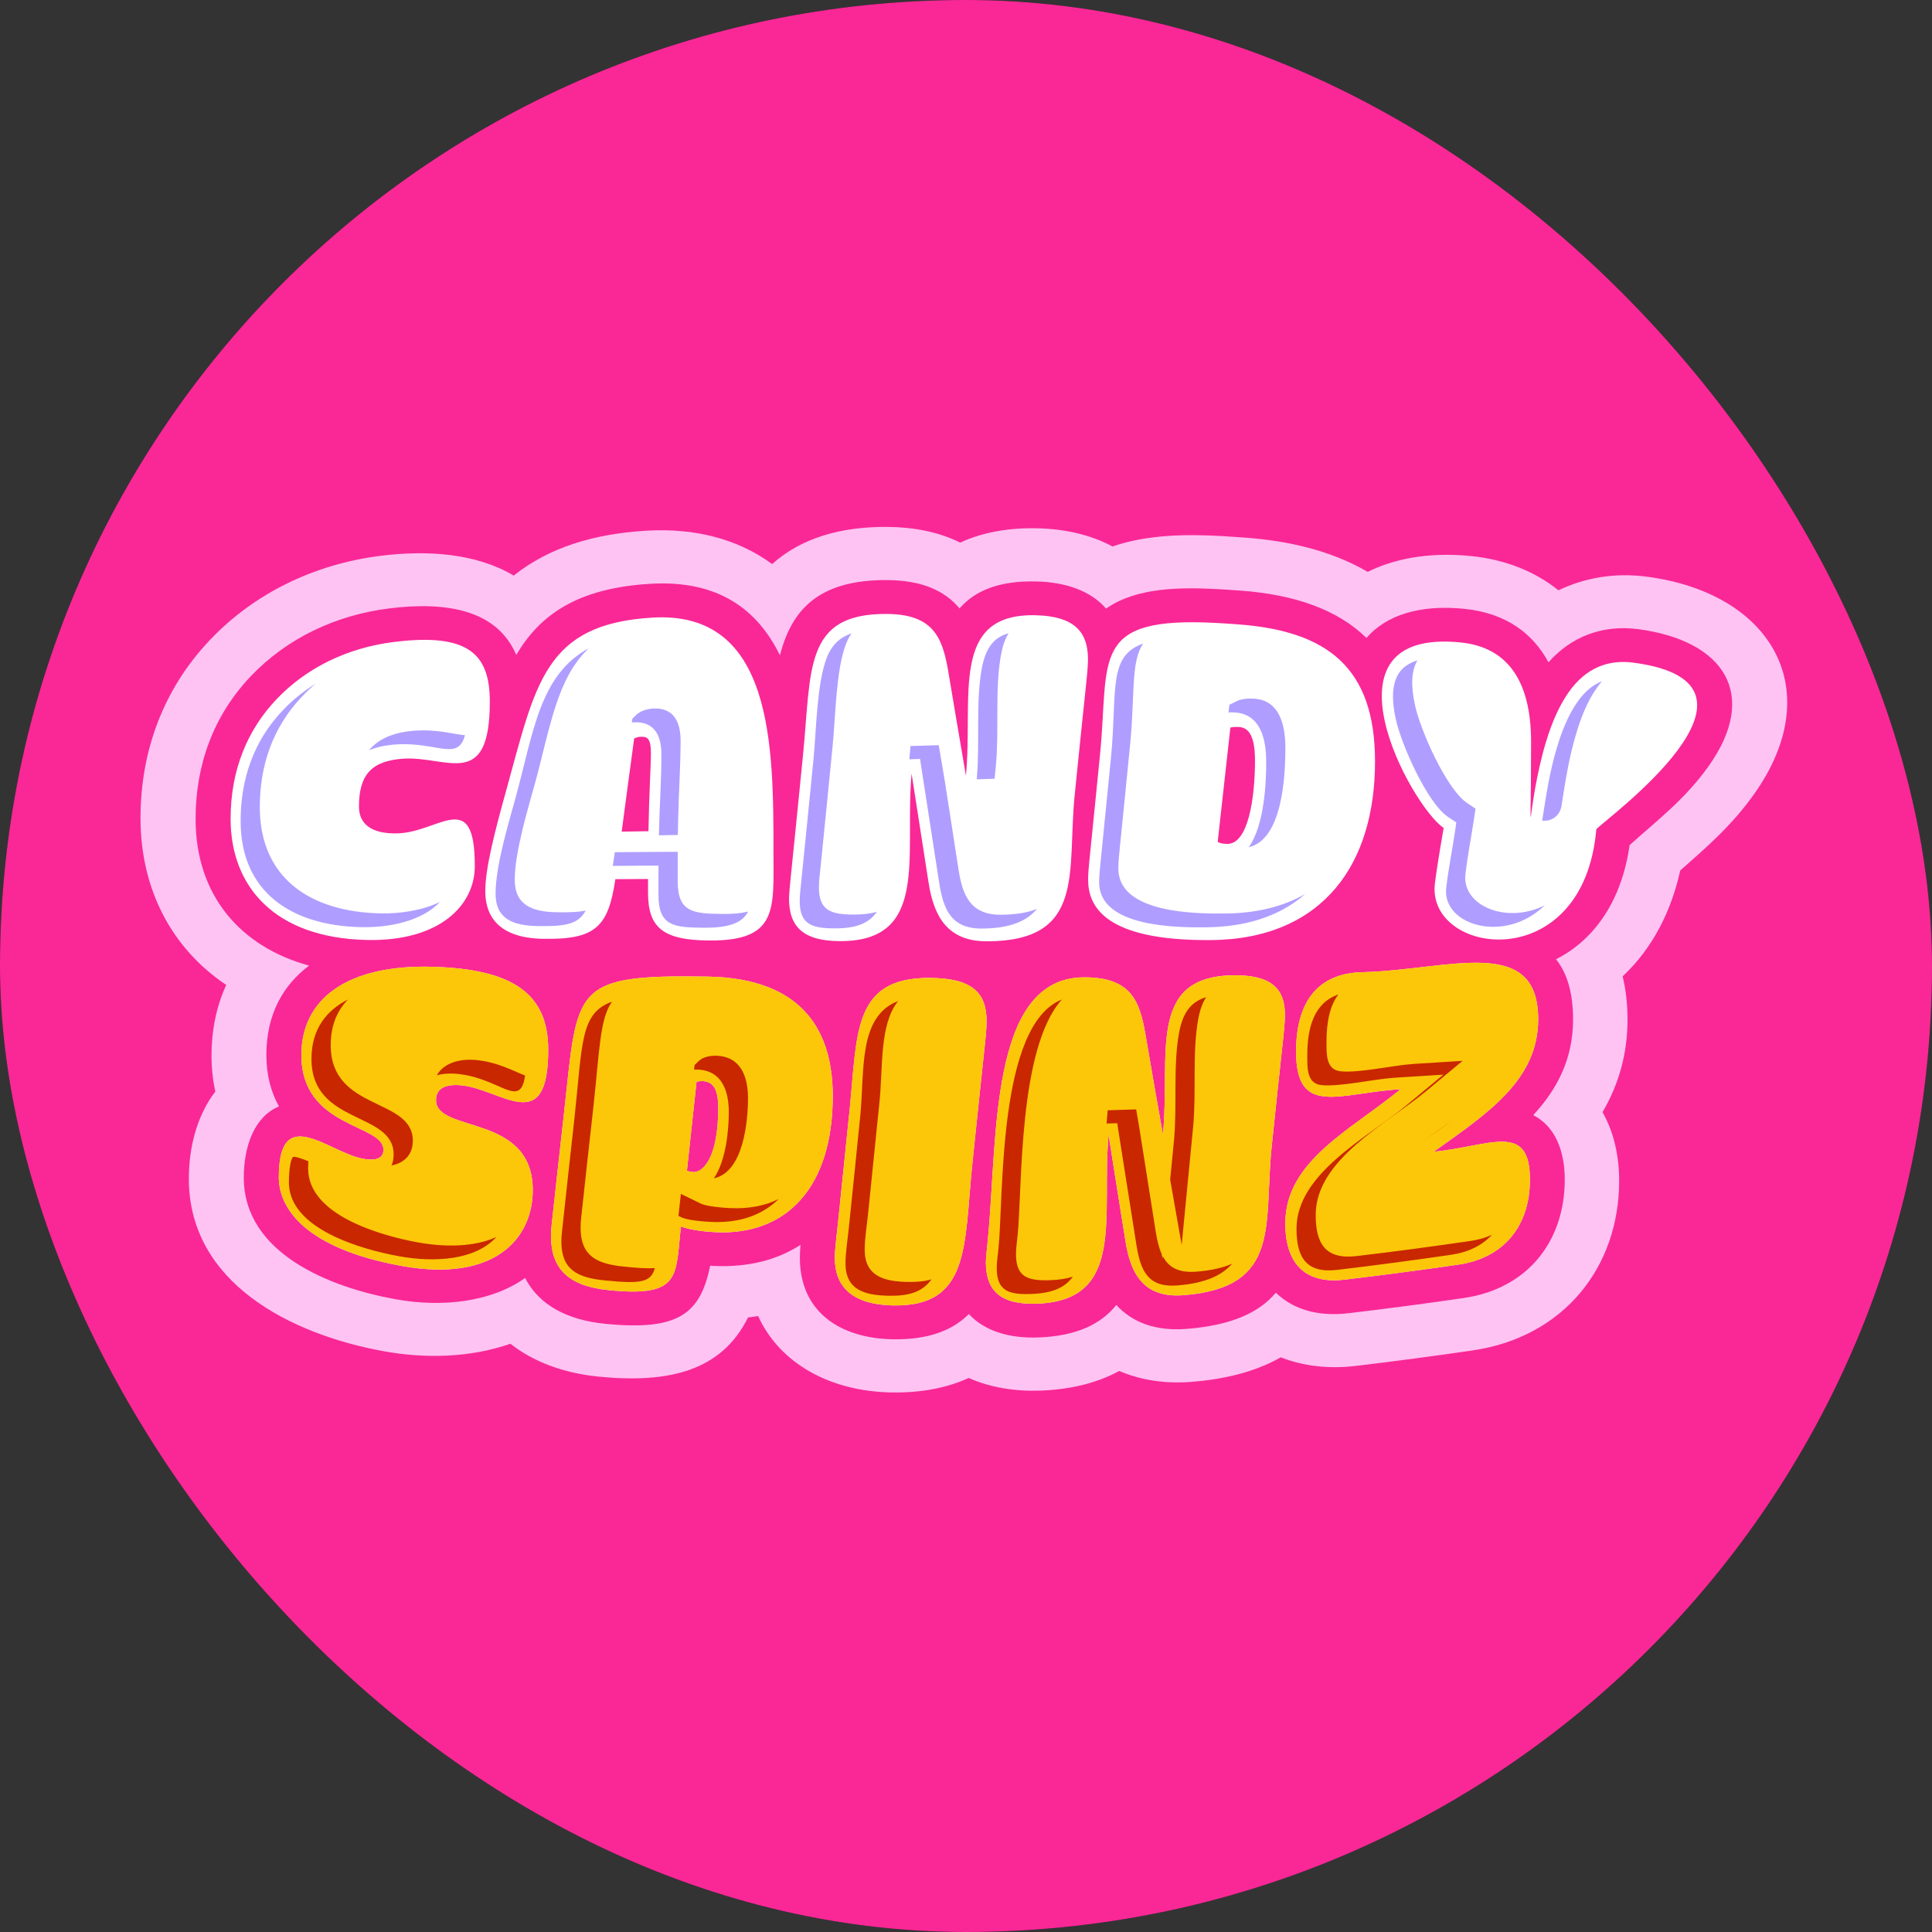
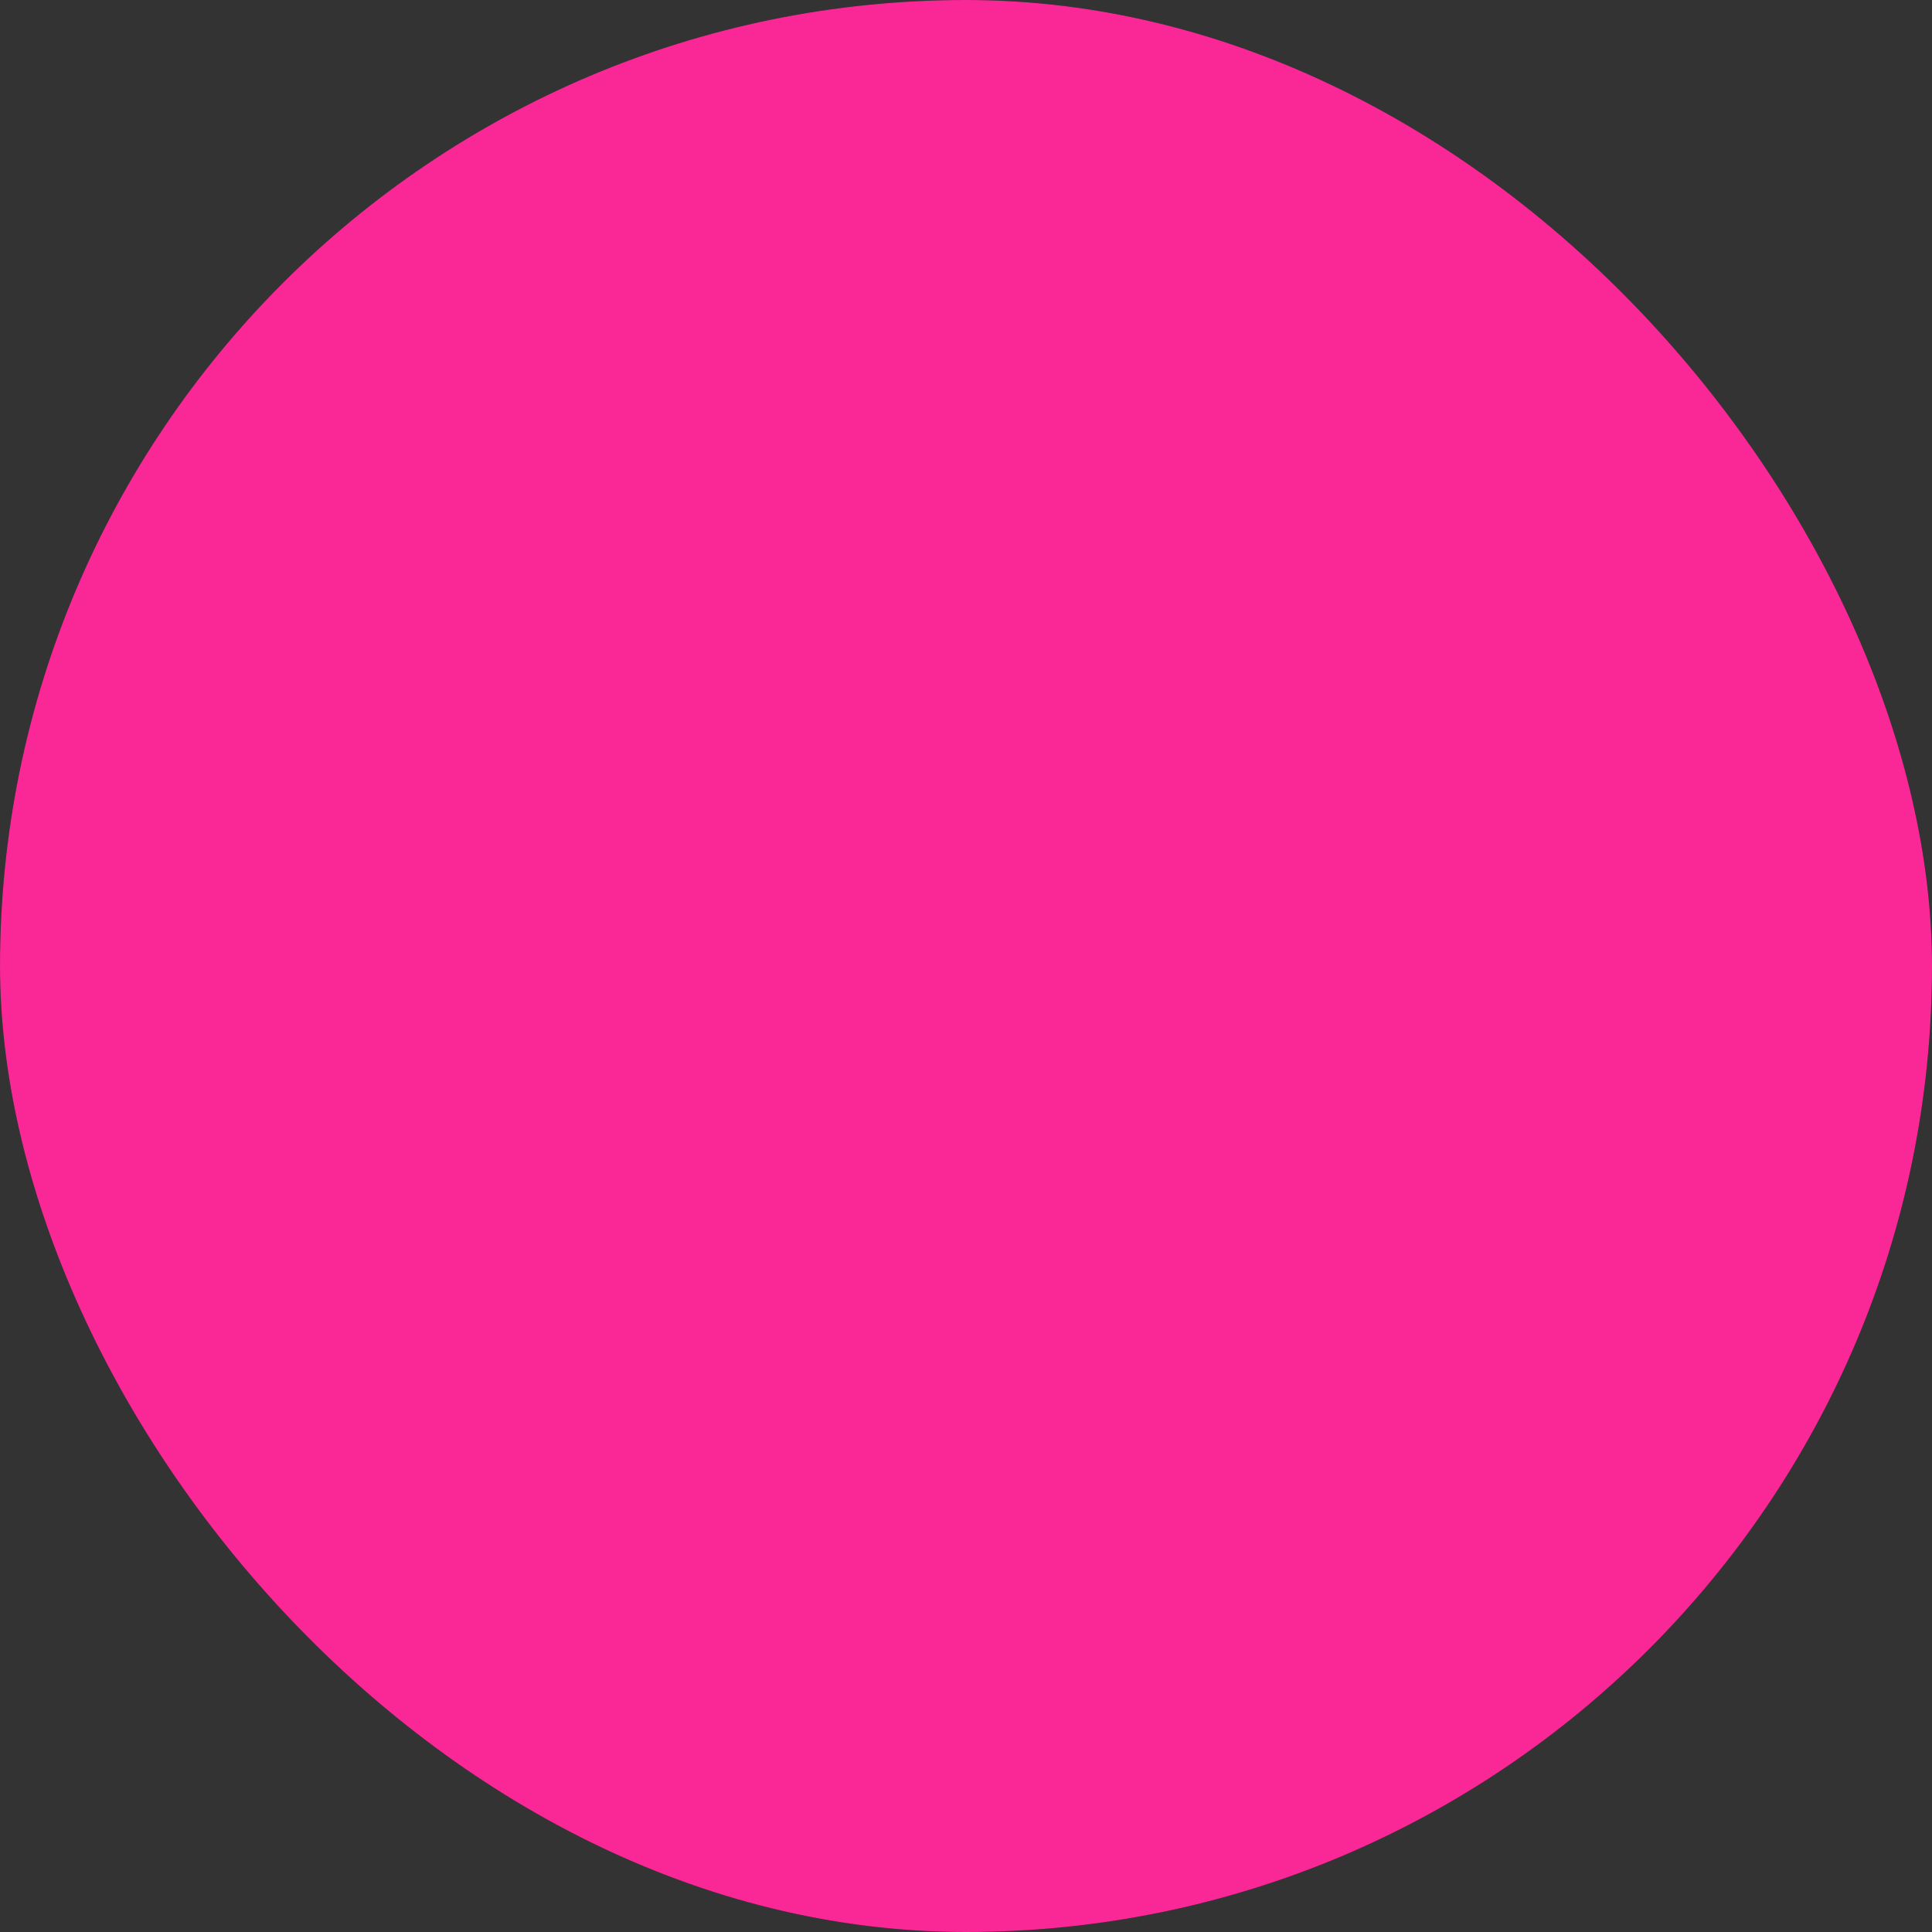
<svg xmlns="http://www.w3.org/2000/svg" width="55" height="55" viewBox="0 0 55 55" fill="none">
  <rect x="0" y="0" width="55" height="55" fill="#333333" stroke="none" />
  <g clip-path="url(#clip0_1_11)">
    <rect width="55" height="55" rx="27.5" fill="#171E27" />
    <path d="M27.476 55.5C43.078 55.5 55.726 42.852 55.726 27.25C55.726 11.648 43.078 -1 27.476 -1C11.873 -1 -0.774 11.648 -0.774 27.25C-0.774 42.852 11.873 55.5 27.476 55.5Z" fill="#F92896" />
    <g clip-path="url(#clip1_1_11)">
      <path fill-rule="evenodd" clip-rule="evenodd" d="M38.936 16.28C39.823 15.838 40.871 15.726 41.888 15.831C42.841 15.929 43.686 16.258 44.366 16.805C45.126 16.438 45.991 16.298 46.89 16.418C50.432 16.887 52.048 19.635 49.933 22.61C49.305 23.493 48.606 24.1 47.833 24.779C47.58 25.932 47.048 26.995 46.193 27.794C46.291 28.195 46.332 28.611 46.332 29.028C46.332 30.001 46.083 30.871 45.62 31.66C45.949 32.239 46.094 32.922 46.094 33.613C46.094 36.093 44.498 38.069 41.923 38.444C40.816 38.605 39.706 38.753 38.594 38.885C37.856 38.973 37.121 38.9 36.461 38.64C35.704 39.071 34.817 39.268 33.916 39.339C33.19 39.396 32.489 39.299 31.863 39.028C31.195 39.392 30.423 39.559 29.614 39.588C28.907 39.613 28.202 39.505 27.577 39.228C26.903 39.537 26.146 39.654 25.369 39.64C23.644 39.607 22.205 38.827 21.582 37.465C21.487 37.481 21.392 37.494 21.295 37.505C20.543 39.027 19.046 39.39 17.036 39.189C16.101 39.095 15.221 38.798 14.531 38.254C13.389 38.652 12.107 38.682 10.927 38.467C8.288 37.989 5.376 36.53 5.376 33.553C5.376 32.673 5.602 31.762 6.13 31.074C6.057 30.74 6.021 30.396 6.021 30.048C6.021 29.331 6.16 28.652 6.44 28.039C4.884 26.995 4 25.311 4 23.289C4 21.398 4.64 19.63 5.968 18.228C7.244 16.879 8.964 16.058 10.833 15.823C12.171 15.655 13.562 15.752 14.625 16.386C15.637 15.578 16.911 15.2 18.38 15.109C19.784 15.023 21.01 15.344 21.981 16.058C22.787 15.335 23.9 14.988 25.27 15C26.011 15.008 26.717 15.139 27.336 15.447C28.007 15.135 28.771 15.02 29.55 15.04C30.298 15.059 31.035 15.215 31.671 15.557C32.653 15.218 33.743 15.204 34.785 15.26C35 15.273 35.213 15.289 35.427 15.304C36.661 15.392 37.89 15.669 38.936 16.28Z" fill="#FEC3F2" />
      <path fill-rule="evenodd" clip-rule="evenodd" d="M38.9 18.161C39.46 17.512 40.423 17.202 41.692 17.333C42.879 17.454 43.64 18.036 44.082 18.854C44.727 18.128 45.612 17.776 46.638 17.911C49.099 18.238 50.085 19.782 48.639 21.813C47.968 22.753 47.207 23.328 46.392 24.057C46.148 25.758 45.303 26.798 44.298 27.308C44.602 27.693 44.782 28.243 44.782 29.019C44.782 30.157 44.322 31.017 43.648 31.745C44.28 32.072 44.545 32.772 44.545 33.58C44.545 35.334 43.492 36.687 41.664 36.953C40.574 37.111 39.481 37.256 38.384 37.385C37.498 37.49 36.798 37.263 36.321 36.8C35.855 37.355 35.084 37.728 33.779 37.831C32.885 37.901 32.23 37.64 31.779 37.15C31.352 37.685 30.666 38.035 29.557 38.075C28.713 38.105 28.019 37.882 27.581 37.408C27.124 37.867 26.442 38.145 25.407 38.126C23.9 38.097 22.771 37.333 22.771 35.812C22.771 35.69 22.777 35.565 22.788 35.439C22.139 35.86 21.316 36.086 20.311 36.038C20.281 36.036 20.25 36.033 20.218 36.032C19.935 37.397 19.327 37.895 17.221 37.685C16.155 37.579 15.342 37.153 14.949 36.381C14.001 37.057 12.613 37.232 11.251 36.985C9.401 36.649 6.94 35.69 6.94 33.52C6.94 32.63 7.243 31.786 7.942 31.498C7.701 31.068 7.583 30.577 7.583 30.034C7.583 28.873 8.06 28.044 8.799 27.489C6.867 26.959 5.568 25.515 5.568 23.31C5.568 21.792 6.065 20.383 7.135 19.255C8.169 18.167 9.562 17.511 11.073 17.321C12.753 17.11 14.158 17.381 14.697 18.644C15.37 17.502 16.435 16.746 18.502 16.62C20.472 16.499 21.579 17.377 22.203 18.656C22.523 17.409 23.259 16.496 25.265 16.514C26.236 16.523 26.885 16.805 27.316 17.32C27.744 16.826 28.426 16.525 29.508 16.553C30.358 16.575 31.055 16.826 31.488 17.326C32.356 16.712 33.632 16.716 34.685 16.772C34.889 16.782 35.093 16.799 35.298 16.812C36.873 16.925 38.085 17.362 38.9 18.161Z" fill="#F92896" />
      <path d="M13.944 19.972C13.944 18.621 13.336 18.009 11.206 18.277C9.852 18.447 8.698 19.035 7.872 19.906C7.056 20.765 6.565 21.9 6.565 23.313C6.565 25.22 7.8 26.7 10.443 26.759C12.528 26.804 13.517 25.763 13.517 24.658C13.517 22.409 12.514 23.686 11.326 23.724C10.551 23.748 10.219 23.438 10.219 22.964C10.219 22.055 10.576 21.66 11.48 21.598C12.723 21.515 13.944 22.525 13.944 19.972ZM15.607 29.882C15.607 28.285 14.594 27.593 12.343 27.523C9.879 27.447 8.58 28.441 8.58 30.032C8.58 32.129 10.916 31.986 10.916 32.731C10.916 32.958 10.736 33.047 10.389 32.997C9.403 32.859 7.937 31.341 7.937 33.516C7.937 34.395 8.691 35.542 11.438 36.039C14.083 36.517 15.167 35.255 15.167 33.88C15.167 31.689 12.413 32.266 12.413 31.32C12.413 31.036 12.605 30.855 13.105 30.894C14.258 30.986 15.607 32.412 15.607 29.882ZM19.829 30.799C19.829 30.799 19.899 30.774 19.995 30.777C20.255 30.786 20.447 30.93 20.447 31.535C20.447 33 19.995 33.373 19.747 33.366C19.625 33.361 19.555 33.33 19.555 33.33C19.647 32.487 19.737 31.645 19.829 30.799ZM16.054 31.71C15.939 32.761 15.817 33.808 15.706 34.852C15.694 34.971 15.686 35.079 15.686 35.187C15.686 36.106 16.169 36.612 17.328 36.728C19.402 36.935 19.226 36.332 19.385 34.915C19.385 34.915 19.672 35.043 20.364 35.078C22.387 35.175 23.707 33.809 23.707 31.2C23.707 29.416 22.911 27.847 20.137 27.802C16.249 27.74 16.452 28.108 16.054 31.71ZM23.86 34.769C23.815 35.208 23.765 35.58 23.765 35.807C23.765 36.55 24.167 37.138 25.427 37.163C27.622 37.203 27.444 35.455 27.676 33.178C27.791 32.036 27.916 30.894 28.036 29.751C28.049 29.64 28.086 29.28 28.086 29.07C28.086 28.253 27.668 27.839 26.444 27.839C24.275 27.839 24.408 29.413 24.188 31.585C24.08 32.648 23.971 33.709 23.86 34.769ZM32.044 35.357C32.198 36.323 32.604 36.958 33.698 36.871C36.491 36.651 35.977 34.856 36.2 32.665C36.306 31.613 36.424 30.56 36.535 29.509C36.544 29.413 36.58 29.088 36.58 28.895C36.58 28.093 36.13 27.749 35.093 27.765C32.635 27.808 33.326 30.043 33.106 32.299C32.934 31.344 32.77 30.384 32.604 29.42C32.438 28.468 32.176 27.821 30.865 27.823C28.128 27.824 28.409 32.486 28.116 35.348C28.094 35.56 28.066 35.833 28.066 35.933C28.066 36.746 28.485 37.149 29.522 37.113C32.067 37.023 31.35 34.599 31.559 32.304C31.72 33.324 31.88 34.344 32.044 35.357ZM41.517 36.001C42.79 35.816 43.554 34.925 43.554 33.576C43.554 31.926 42.425 32.627 40.816 32.788C42.35 31.693 43.789 30.747 43.789 29.018C43.789 26.582 41.23 27.617 38.779 27.677C37.469 27.708 36.897 28.576 36.897 29.935C36.897 31.813 38.113 31.115 39.873 31.007C38.455 32.174 36.59 33.045 36.59 34.828C36.59 36.039 37.221 36.553 38.264 36.43C39.348 36.302 40.43 36.159 41.517 36.001ZM20.186 26.774C22.159 26.791 22.019 25.878 22.019 24.261C22.019 21.254 22.019 17.371 18.568 17.582C15.486 17.77 15.254 19.464 14.399 22.543C14.074 23.719 13.815 24.727 13.815 25.368C13.815 25.923 14.042 26.7 15.457 26.726C16.949 26.753 17.316 26.396 17.518 25.028C17.825 25.026 18.137 25.025 18.448 25.023C18.448 25.153 18.448 25.282 18.448 25.411C18.448 26.412 18.875 26.764 20.186 26.774ZM18.053 21.025C18.053 21.025 18.125 20.978 18.245 20.974C18.435 20.966 18.53 21.034 18.53 21.437C18.53 21.812 18.48 22.522 18.46 23.663C18.203 23.668 17.95 23.671 17.698 23.675C17.813 22.794 17.933 21.913 18.053 21.025ZM26.436 25.136C26.591 26.121 26.996 26.797 28.091 26.797C30.92 26.795 30.377 24.817 30.592 22.654C30.7 21.571 30.814 20.486 30.927 19.404C30.938 19.301 30.973 18.966 30.973 18.767C30.973 17.934 30.52 17.541 29.485 17.515C27.018 17.454 27.712 19.853 27.498 22.084C27.328 21.097 27.163 20.109 26.996 19.118C26.831 18.144 26.567 17.49 25.257 17.478C22.868 17.457 23.106 19.052 22.856 21.535C22.741 22.689 22.627 23.846 22.508 24.999C22.486 25.214 22.462 25.484 22.462 25.581C22.462 26.393 22.878 26.789 23.915 26.792C26.48 26.798 25.742 24.343 25.951 22.022C26.112 23.059 26.273 24.097 26.436 25.136ZM35.026 20.714C35.026 20.714 35.096 20.69 35.25 20.694C35.511 20.705 35.727 20.881 35.727 21.649C35.727 22.717 35.535 24.033 34.938 24.024C34.726 24.021 34.665 23.966 34.665 23.966C34.785 22.88 34.906 21.797 35.026 20.714ZM31.01 24.524C30.988 24.748 30.977 24.879 30.977 25.049C30.977 25.799 31.451 26.786 34.466 26.762C36.1 26.75 37.268 26.183 38.029 25.276C38.785 24.375 39.144 23.12 39.144 21.675C39.144 19.024 37.809 17.958 35.225 17.773C35.026 17.759 34.826 17.744 34.631 17.734C31.01 17.541 31.584 18.74 31.317 21.467C31.218 22.486 31.111 23.504 31.01 24.524ZM45.444 23.606C45.668 23.343 51.031 19.465 46.503 18.865C45.788 18.77 45.151 19.006 44.656 19.707C44.408 20.059 44.191 20.526 44.012 21.118C43.44 23.014 43.587 24.784 43.587 21.123C43.587 19.28 42.835 18.418 41.587 18.29C37.393 17.861 40.176 22.959 41.098 23.569C41.098 23.569 40.911 24.629 40.848 25.156C40.61 27.203 45.079 27.833 45.444 23.606Z" fill="white" />
-       <path d="M15.606 29.882C15.606 28.284 14.594 27.592 12.342 27.523C9.879 27.446 8.58 28.441 8.58 30.032C8.58 32.129 10.915 31.986 10.915 32.731C10.915 32.958 10.736 33.047 10.388 32.997C9.403 32.859 7.937 31.341 7.937 33.516C7.937 34.394 8.69 35.542 11.438 36.038C14.083 36.517 15.166 35.255 15.166 33.88C15.166 31.688 12.413 32.266 12.413 31.32C12.413 31.035 12.604 30.855 13.105 30.894C14.257 30.986 15.606 32.412 15.606 29.882ZM19.829 30.799C19.829 30.799 19.899 30.774 19.994 30.777C20.255 30.786 20.447 30.93 20.447 31.535C20.447 33 19.994 33.373 19.746 33.365C19.625 33.361 19.555 33.329 19.555 33.329C19.647 32.487 19.737 31.645 19.829 30.799ZM16.054 31.709C15.938 32.761 15.817 33.808 15.706 34.852C15.694 34.971 15.686 35.079 15.686 35.187C15.686 36.106 16.169 36.612 17.328 36.727C19.402 36.935 19.226 36.332 19.385 34.915C19.385 34.915 19.672 35.043 20.364 35.077C22.386 35.175 23.707 33.809 23.707 31.2C23.707 29.415 22.91 27.846 20.136 27.801C16.249 27.74 16.451 28.108 16.054 31.709ZM23.86 34.769C23.815 35.208 23.765 35.58 23.765 35.807C23.765 36.55 24.167 37.138 25.427 37.162C27.621 37.203 27.443 35.455 27.676 33.178C27.791 32.036 27.916 30.894 28.036 29.751C28.048 29.64 28.086 29.28 28.086 29.069C28.086 28.253 27.668 27.839 26.444 27.839C24.275 27.839 24.407 29.412 24.187 31.584C24.08 32.648 23.971 33.709 23.86 34.769ZM32.044 35.357C32.198 36.323 32.603 36.958 33.698 36.87C36.491 36.651 35.976 34.856 36.199 32.664C36.305 31.613 36.424 30.56 36.535 29.509C36.544 29.412 36.58 29.088 36.58 28.895C36.58 28.093 36.129 27.749 35.092 27.765C32.635 27.807 33.325 30.043 33.106 32.299C32.934 31.344 32.77 30.384 32.603 29.42C32.438 28.468 32.176 27.821 30.865 27.822C28.128 27.824 28.409 32.486 28.116 35.348C28.094 35.56 28.066 35.832 28.066 35.933C28.066 36.745 28.485 37.149 29.522 37.112C32.067 37.022 31.35 34.599 31.559 32.303C31.719 33.323 31.88 34.343 32.044 35.357ZM41.517 36.001C42.789 35.816 43.553 34.925 43.553 33.576C43.553 31.926 42.424 32.627 40.815 32.788C42.35 31.693 43.789 30.747 43.789 29.018C43.789 26.581 41.23 27.616 38.779 27.676C37.469 27.708 36.896 28.576 36.896 29.934C36.896 31.813 38.113 31.115 39.873 31.007C38.454 32.174 36.589 33.045 36.589 34.828C36.589 36.038 37.221 36.553 38.264 36.43C39.348 36.302 40.43 36.159 41.517 36.001Z" fill="#FCC708" />
      <path fill-rule="evenodd" clip-rule="evenodd" d="M8.992 19.46C8.644 19.674 8.322 19.932 8.037 20.236C7.212 21.109 6.85 22.192 6.85 23.368C6.85 25.393 8.289 26.352 10.282 26.394C11.045 26.413 12.008 26.232 12.523 25.677C12.011 25.927 11.37 26.014 10.829 26.002C8.837 25.959 7.396 25 7.396 22.975C7.396 21.799 7.76 20.716 8.585 19.843C8.713 19.706 8.848 19.579 8.992 19.46ZM10.505 21.358C10.72 21.269 10.978 21.212 11.278 21.193C12.442 21.114 13.037 21.686 13.237 20.93C12.912 20.903 12.452 20.757 11.824 20.8C11.212 20.841 10.778 21.029 10.505 21.358ZM16.759 18.458C15.355 19.213 15.185 20.865 14.678 22.707C14.467 23.471 14.108 24.659 14.108 25.44C14.108 26.167 14.615 26.35 15.301 26.363C16.106 26.378 16.47 26.305 16.673 25.921C16.465 25.967 16.198 25.976 15.847 25.97C15.163 25.958 14.654 25.774 14.654 25.047C14.654 24.266 15.015 23.078 15.226 22.314C15.657 20.745 15.846 19.315 16.759 18.458ZM17.444 24.65L18.282 24.644L18.746 24.642V25.093C18.746 25.223 18.746 25.354 18.746 25.484C18.746 26.366 19.19 26.404 20.03 26.411C20.791 26.417 21.141 26.256 21.299 25.95C21.111 25.997 20.876 26.021 20.576 26.018C19.736 26.011 19.293 25.973 19.293 25.091C19.293 24.961 19.293 24.83 19.293 24.7V24.249L18.829 24.251C18.52 24.254 18.209 24.256 17.9 24.257L17.502 24.26L17.446 24.642L17.444 24.65ZM17.986 20.568L18.064 20.562C18.654 20.539 18.829 20.977 18.829 21.477C18.829 22.22 18.773 22.983 18.759 23.731L18.757 23.779L18.852 23.778L19.297 23.77L19.305 23.338C19.319 22.59 19.375 21.827 19.375 21.084C19.375 20.584 19.202 20.148 18.61 20.169C18.443 20.175 18.234 20.233 18.112 20.352L18.002 20.46L17.986 20.568ZM28.713 18.028C28.277 18.148 28.056 18.459 27.948 19.037C27.771 20.003 27.901 21.159 27.806 22.17L27.803 22.186L28.315 22.168L28.352 21.777C28.447 20.767 28.318 19.611 28.496 18.644C28.543 18.389 28.613 18.186 28.713 18.028ZM26.896 22.227L26.891 22.201L26.724 21.214L25.92 21.238L25.887 21.616L26.192 21.605L26.252 22C26.415 23.047 26.576 24.093 26.738 25.14C26.855 25.885 27.077 26.434 27.94 26.434C28.756 26.432 29.236 26.221 29.52 25.874C29.256 25.982 28.919 26.039 28.486 26.041C27.625 26.041 27.401 25.492 27.286 24.747L26.896 22.227ZM24.243 18.031C23.928 18.136 23.681 18.344 23.531 18.737C23.25 19.477 23.239 20.809 23.158 21.618C23.043 22.782 22.927 23.948 22.808 25.113C22.791 25.282 22.766 25.486 22.766 25.656C22.766 26.319 23.119 26.428 23.759 26.429C24.359 26.431 24.733 26.294 24.963 25.956C24.782 26.012 24.565 26.036 24.305 26.036C23.665 26.035 23.313 25.926 23.313 25.263C23.313 25.093 23.338 24.89 23.356 24.72C23.475 23.555 23.589 22.39 23.704 21.225C23.786 20.416 23.797 19.084 24.078 18.346C24.124 18.223 24.179 18.119 24.243 18.031ZM31.322 24.632C31.306 24.794 31.29 24.955 31.29 25.119C31.29 26.385 33.456 26.407 34.317 26.399C35.382 26.39 36.388 26.128 37.159 25.448C36.484 25.839 35.693 26 34.865 26.006C34.004 26.014 31.837 25.992 31.837 24.726C31.837 24.562 31.852 24.401 31.868 24.239C31.97 23.212 32.077 22.183 32.176 21.156C32.311 19.756 32.188 18.84 32.545 18.32C31.527 18.676 31.81 19.682 31.629 21.549C31.529 22.576 31.423 23.605 31.322 24.632ZM34.973 20.282C35.026 20.278 35.078 20.278 35.124 20.281C35.905 20.31 36.046 21.079 36.046 21.69C36.046 22.268 36 23.48 35.549 24.119C36.517 23.898 36.592 22.056 36.592 21.297C36.592 20.686 36.452 19.917 35.671 19.888C35.534 19.882 35.349 19.893 35.223 19.953L34.998 20.064L34.973 20.282ZM41.418 23.688C41.34 24.219 41.232 24.742 41.171 25.278C41.048 26.34 42.84 26.884 43.975 25.773C42.892 26.317 41.613 25.788 41.718 24.885C41.78 24.349 41.886 23.826 41.964 23.297L42.005 23.021L41.769 22.863C41.179 22.47 40.439 20.797 40.284 20.085C40.158 19.512 40.178 19.087 40.353 18.799C39.722 18.987 39.527 19.527 39.736 20.478C39.892 21.19 40.631 22.863 41.222 23.256L41.458 23.414L41.418 23.688ZM45.606 19.395C45.331 19.5 45.102 19.702 44.905 19.984C44.637 20.366 44.454 20.839 44.322 21.281C44.114 21.974 44.019 22.62 43.908 23.326L43.902 23.36C44.137 23.395 44.404 23.253 44.454 22.933C44.565 22.227 44.662 21.581 44.87 20.888C45.001 20.446 45.183 19.973 45.452 19.591C45.502 19.521 45.552 19.456 45.606 19.395Z" fill="#AF9EFF" />
      <path fill-rule="evenodd" clip-rule="evenodd" d="M9.908 28.453C9.296 28.762 8.867 29.29 8.867 30.144C8.867 32.033 11.206 31.629 11.206 32.866C11.206 32.985 11.184 33.09 11.145 33.179C11.488 33.113 11.752 32.891 11.752 32.473C11.752 31.236 9.415 31.64 9.415 29.753C9.415 29.186 9.602 28.764 9.908 28.453ZM8.778 33.057C8.566 32.973 8.4 32.917 8.346 32.934C8.238 33.025 8.224 33.535 8.224 33.659C8.224 34.997 10.32 35.573 11.352 35.761C12.372 35.948 13.532 35.877 14.133 35.214C13.505 35.504 12.662 35.508 11.899 35.369C10.867 35.18 8.772 34.604 8.772 33.266C8.772 33.227 8.773 33.148 8.778 33.057ZM12.436 30.61C12.601 30.566 12.786 30.552 12.975 30.567C14.223 30.666 14.81 31.61 14.948 30.617C14.626 30.498 14.161 30.226 13.521 30.174C13.062 30.138 12.629 30.269 12.436 30.61ZM16.348 31.883C16.233 32.938 16.111 33.994 16 35.05C15.989 35.147 15.981 35.244 15.981 35.343C15.981 36.145 16.435 36.373 17.212 36.45C18.25 36.555 18.532 36.506 18.642 36.1C18.434 36.115 18.15 36.097 17.758 36.057C16.982 35.98 16.528 35.752 16.528 34.95C16.528 34.851 16.535 34.754 16.546 34.657C16.657 33.601 16.779 32.545 16.895 31.49C17.069 29.898 17.074 29.007 17.422 28.517C16.507 28.841 16.585 29.709 16.348 31.883ZM19.314 34.613L19.421 34.665C19.614 34.742 20.014 34.774 20.227 34.785C21.089 34.827 21.722 34.571 22.168 34.132C21.792 34.322 21.331 34.419 20.774 34.392C20.56 34.381 20.16 34.349 19.967 34.272L19.383 33.987L19.314 34.613ZM19.759 30.449C19.79 30.448 19.82 30.448 19.85 30.448C20.559 30.47 20.747 31.068 20.747 31.66C20.747 32.118 20.682 33.017 20.323 33.544C21.171 33.368 21.294 31.898 21.294 31.267C21.294 30.675 21.105 30.078 20.396 30.055C20.224 30.05 20.017 30.084 19.889 30.208L19.773 30.32L19.759 30.449ZM24.163 34.967C24.131 35.284 24.07 35.654 24.07 35.968C24.07 36.705 24.59 36.873 25.283 36.887C25.851 36.898 26.252 36.794 26.518 36.42C26.323 36.479 26.093 36.499 25.829 36.494C25.136 36.48 24.616 36.312 24.616 35.575C24.616 35.261 24.677 34.891 24.71 34.574C24.821 33.503 24.93 32.432 25.038 31.361C25.139 30.36 25.035 29.163 25.568 28.498C24.422 28.932 24.618 30.498 24.491 31.754C24.384 32.825 24.274 33.895 24.163 34.967ZM32.352 35.444C32.469 36.171 32.676 36.661 33.517 36.594C34.308 36.531 34.787 36.309 35.078 35.974C34.815 36.091 34.483 36.168 34.063 36.201C33.541 36.244 33.263 36.071 33.101 35.758L33.093 35.834L33.068 35.693C32.987 35.514 32.939 35.297 32.9 35.053C32.741 34.058 32.586 33.064 32.428 32.071L32.425 32.052L32.344 31.582L31.534 31.607L31.501 31.984L31.805 31.975L31.866 32.367C32.029 33.394 32.188 34.419 32.352 35.444ZM34.338 28.387C33.908 28.518 33.676 28.818 33.568 29.389C33.39 30.329 33.515 31.484 33.42 32.473L33.312 33.582L33.64 35.441L33.966 32.08C34.061 31.091 33.936 29.936 34.114 28.996C34.163 28.742 34.234 28.544 34.338 28.387ZM30.23 28.454C28.397 29.178 28.577 34.04 28.424 35.549C28.407 35.721 28.375 35.927 28.375 36.095C28.375 36.754 28.719 36.86 29.354 36.837C29.938 36.816 30.31 36.67 30.542 36.342C30.364 36.403 30.152 36.435 29.902 36.444C29.265 36.467 28.923 36.361 28.923 35.702C28.923 35.534 28.953 35.328 28.97 35.156C29.106 33.817 28.981 29.839 30.23 28.454ZM41.312 35.721C41.817 35.646 42.203 35.447 42.473 35.152C42.293 35.235 42.089 35.294 41.859 35.328C40.781 35.485 39.699 35.631 38.617 35.758C37.732 35.863 37.455 35.4 37.455 34.587C37.455 33.011 39.471 31.996 40.582 31.076L41.638 30.2L40.255 30.287C39.658 30.325 38.709 30.548 38.173 30.499C37.739 30.461 37.763 29.993 37.763 29.654C37.763 29.123 37.847 28.644 38.102 28.309C37.412 28.55 37.216 29.238 37.216 30.046C37.216 30.386 37.193 30.854 37.627 30.892C38.162 30.941 39.112 30.718 39.707 30.68L41.091 30.593L40.036 31.467C38.923 32.389 36.909 33.404 36.909 34.98C36.909 35.793 37.185 36.256 38.069 36.151C39.152 36.022 40.233 35.878 41.312 35.721ZM40.518 32.483C40.778 32.298 41.054 32.107 41.325 31.905L40.952 32.171L40.518 32.483Z" fill="#C92700" />
    </g>
  </g>
  <defs>
    <clipPath id="clip0_1_11">
      <rect width="55" height="55" rx="27.5" fill="white" />
    </clipPath>
    <clipPath id="clip1_1_11">
-       <rect width="46.878" height="24.641" fill="white" transform="translate(4 15)" />
-     </clipPath>
+       </clipPath>
  </defs>
</svg>